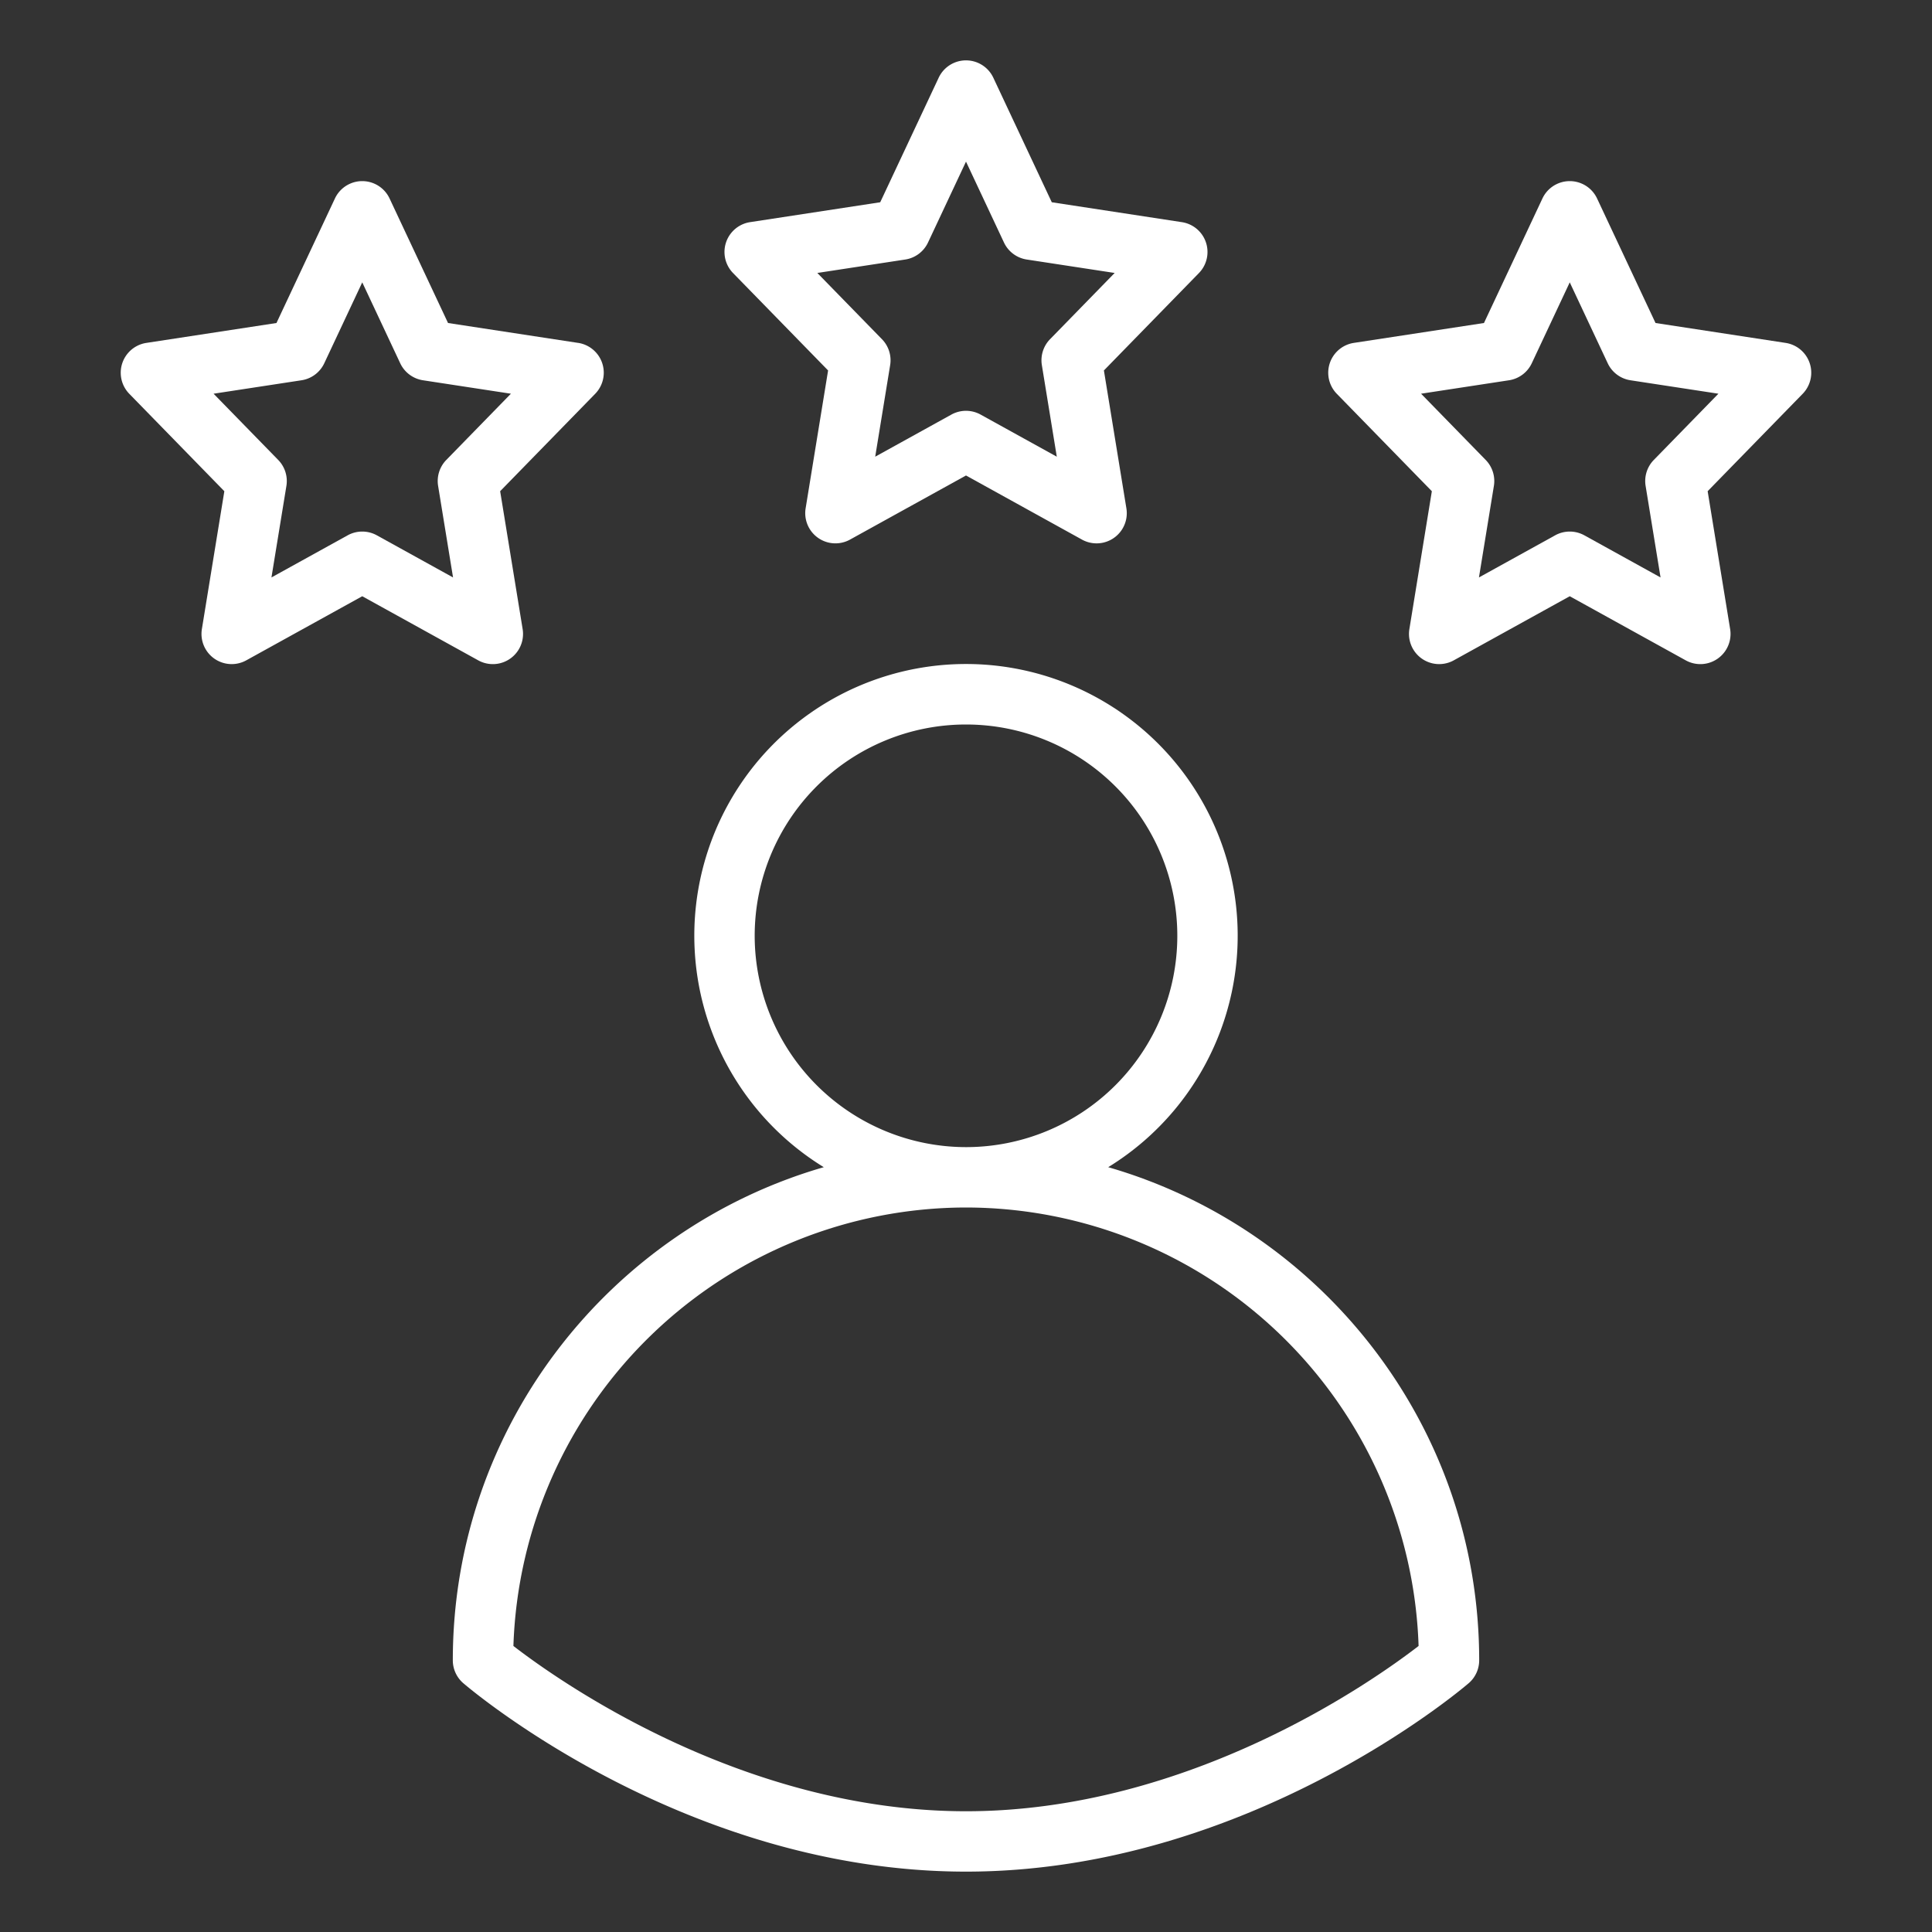
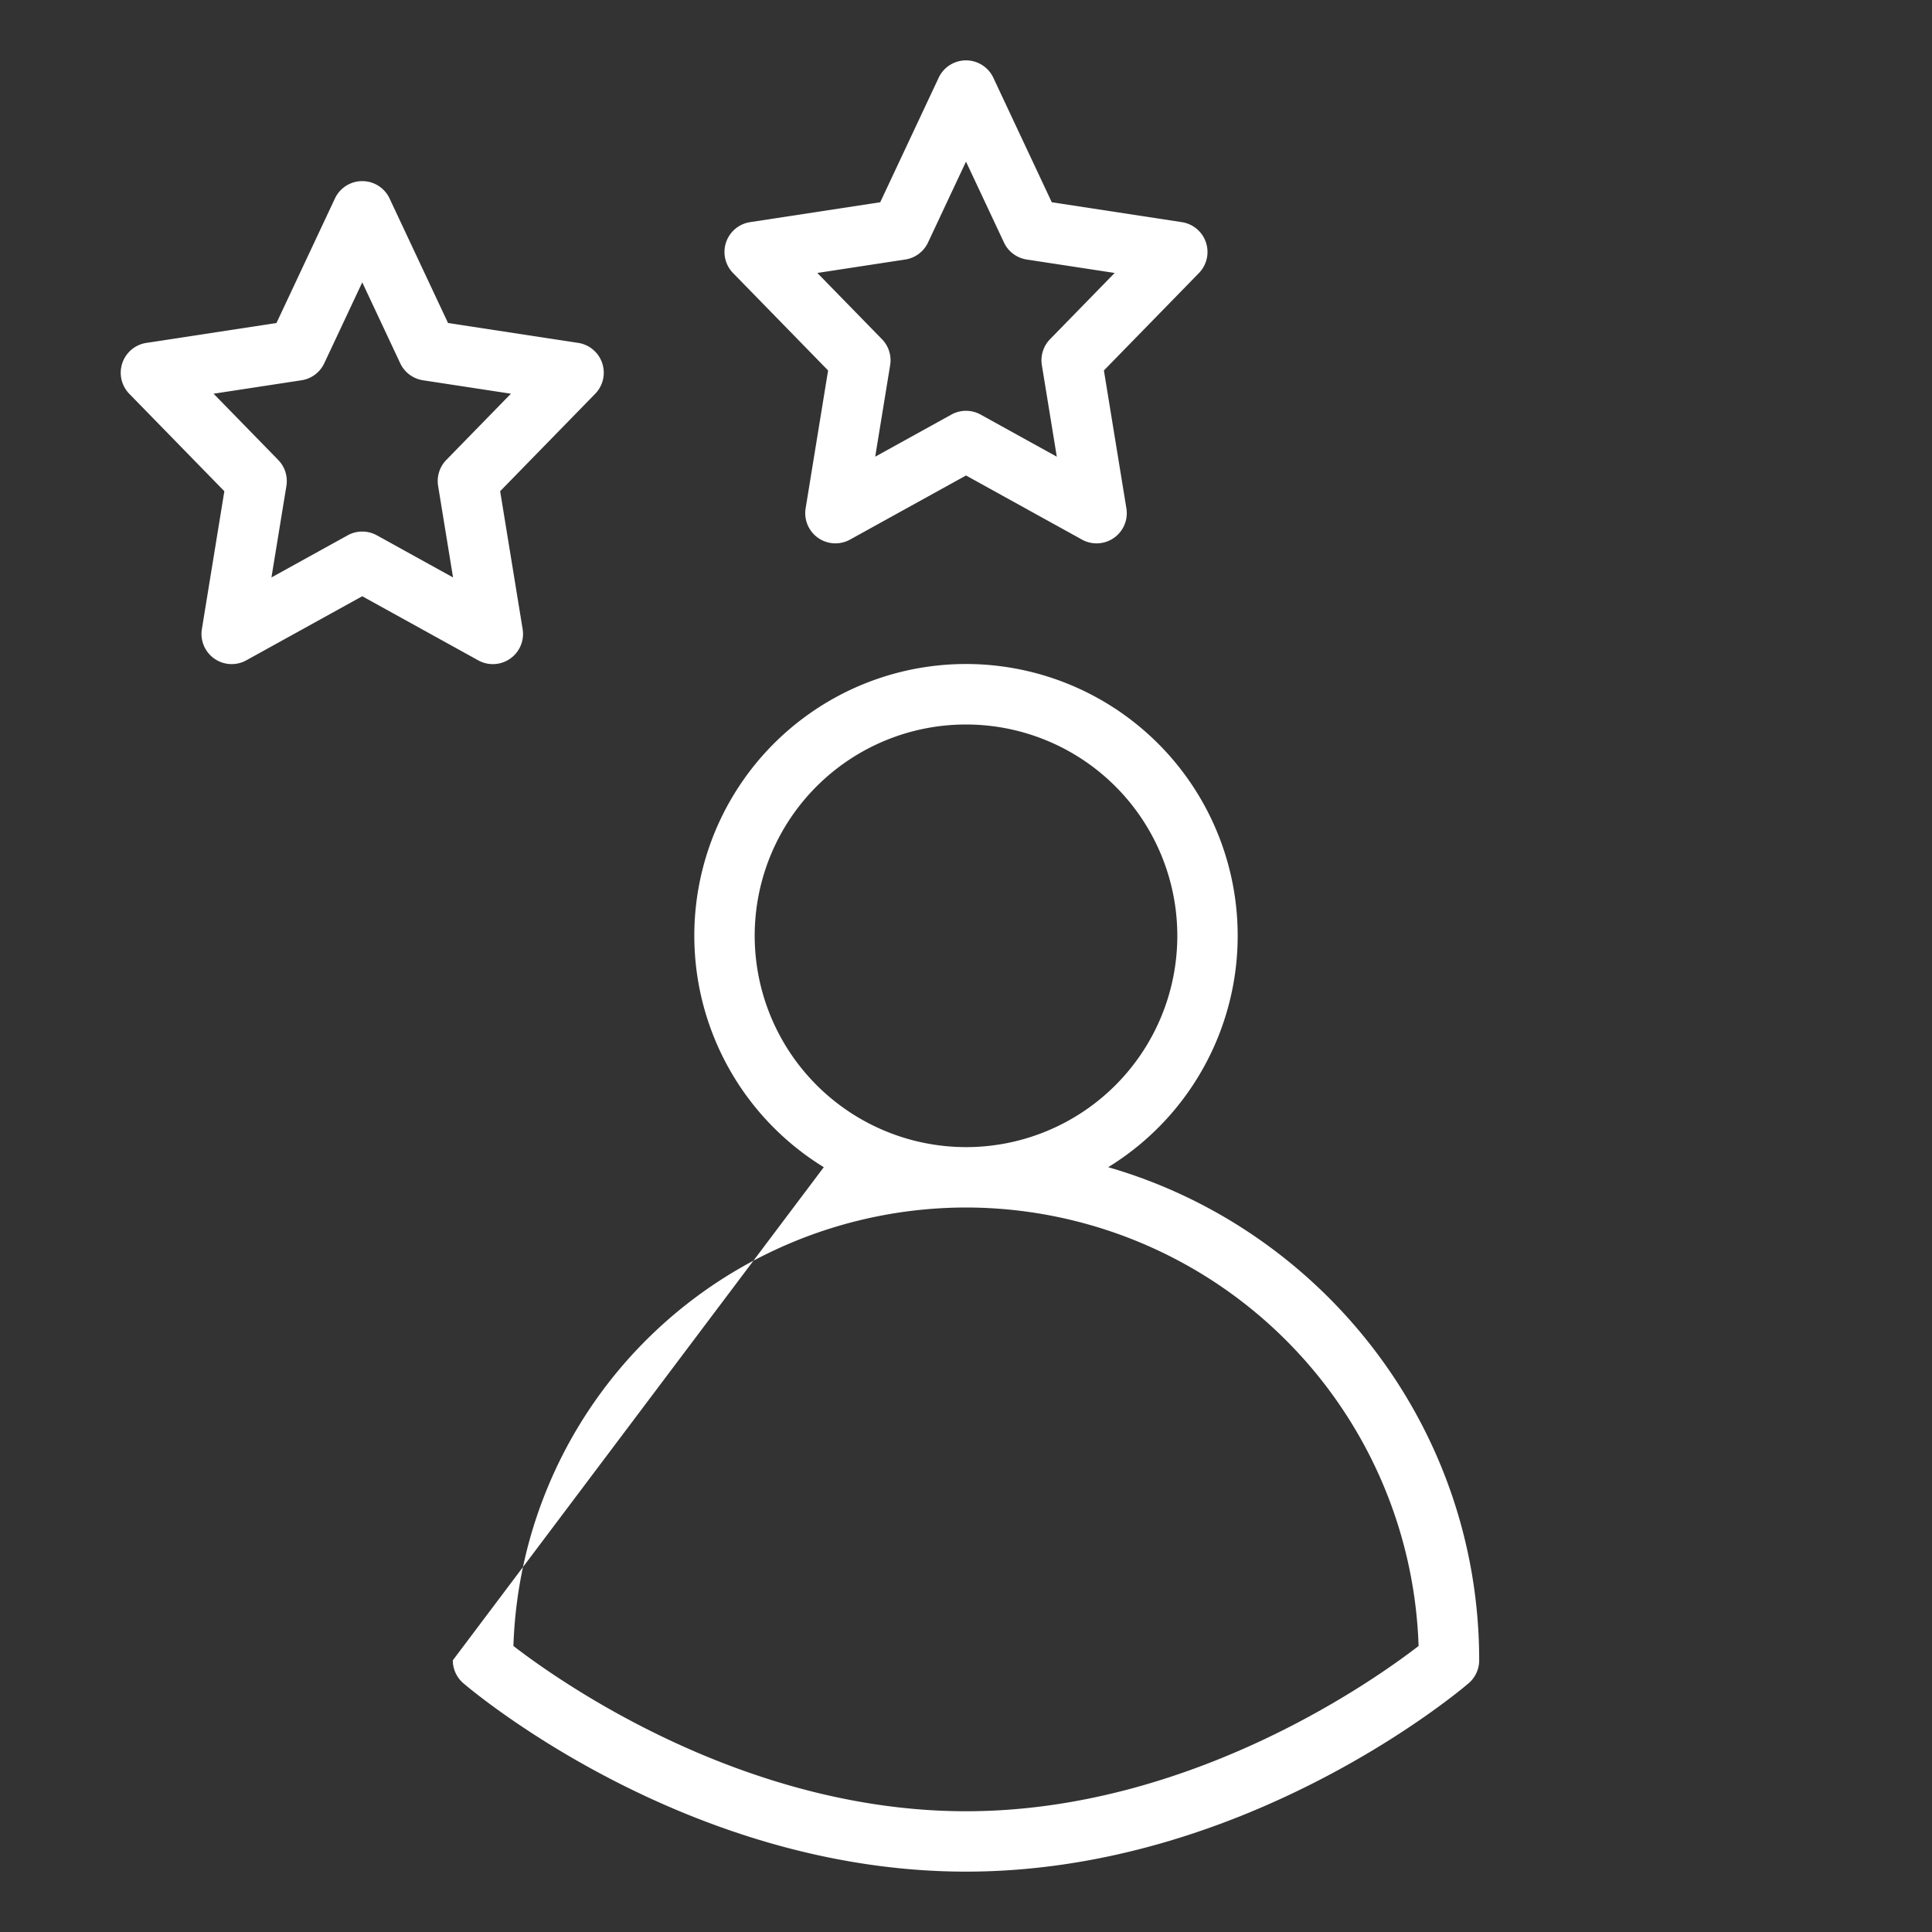
<svg xmlns="http://www.w3.org/2000/svg" version="1.1" width="512" height="512" x="0" y="0" viewBox="0 0 512 512" style="enable-background:new 0 0 512 512" xml:space="preserve" class="">
  <rect x="0" y="0" width="512" height="512" fill="#333333" stroke="none" />
  <g>
    <path d="M319.586,64.24a8,8,0,0,0-6.378-5.368L278.733,53.6l-15.491-33a8,8,0,0,0-14.484,0l-15.491,33-34.475,5.268a8,8,0,0,0-4.518,13.5l25.18,25.808L213.5,134.712A8,8,0,0,0,225.26,143L256,126.009,286.74,143a8,8,0,0,0,11.765-8.29l-5.959-36.537,25.18-25.808A8,8,0,0,0,319.586,64.24ZM278.274,89.891a8,8,0,0,0-2.17,6.875l3.958,24.262L259.87,109.867a8,8,0,0,0-7.74,0l-20.192,11.161L235.9,96.766a8,8,0,0,0-2.17-6.875L216.6,72.337l23.3-3.561a8,8,0,0,0,6.034-4.508L256,42.828l10.063,21.44a8,8,0,0,0,6.034,4.508l23.3,3.561Z" fill="#ffffff" data-original="#000000" style="" />
    <path d="M153.208,90.872,118.733,85.6l-15.491-33a8,8,0,0,0-14.484,0l-15.491,33L38.792,90.872a8,8,0,0,0-4.518,13.5l25.18,25.808L53.5,166.712A8,8,0,0,0,65.26,175L96,158.009,126.74,175a8,8,0,0,0,11.765-8.29l-5.959-36.537,25.18-25.808a8,8,0,0,0-4.518-13.5Zm-34.934,31.019a8,8,0,0,0-2.17,6.875l3.958,24.262L99.87,141.867a8,8,0,0,0-7.74,0L71.938,153.028,75.9,128.766a8,8,0,0,0-2.17-6.875L56.6,104.337l23.3-3.561a8,8,0,0,0,6.034-4.508L96,74.828l10.063,21.44a8,8,0,0,0,6.034,4.508l23.3,3.561Z" fill="#ffffff" data-original="#000000" style="" />
-     <path d="M479.586,96.24a8,8,0,0,0-6.378-5.368L438.733,85.6l-15.491-33a8,8,0,0,0-14.484,0l-15.491,33-34.475,5.268a8,8,0,0,0-4.518,13.5l25.18,25.808L373.5,166.712A8,8,0,0,0,385.26,175L416,158.009,446.74,175a8,8,0,0,0,11.765-8.29l-5.959-36.537,25.18-25.808A8,8,0,0,0,479.586,96.24Zm-41.312,25.651a8,8,0,0,0-2.17,6.875l3.958,24.262L419.87,141.867a8,8,0,0,0-7.74,0l-20.192,11.161,3.958-24.262a8,8,0,0,0-2.17-6.875L376.6,104.337l23.3-3.561a8,8,0,0,0,6.034-4.508L416,74.828l10.063,21.44a8,8,0,0,0,6.034,4.508l23.3,3.561Z" fill="#ffffff" data-original="#000000" style="" />
-     <path d="M120,440a8,8,0,0,0,2.793,6.074C125.172,448.112,181.893,496,256,496s130.828-47.888,133.207-49.926A8,8,0,0,0,392,440c0-61.919-41.6-114.3-98.312-130.683a72,72,0,1,0-75.376,0C161.6,325.7,120,378.081,120,440Zm80-192a56,56,0,1,1,56,56A56.063,56.063,0,0,1,200,248Zm56,72A120.149,120.149,0,0,1,375.941,436.2C363.891,445.5,315.18,480,256,480s-107.891-34.5-119.941-43.8A120.149,120.149,0,0,1,256,320Z" fill="#ffffff" data-original="#000000" style="" />
+     <path d="M120,440a8,8,0,0,0,2.793,6.074C125.172,448.112,181.893,496,256,496s130.828-47.888,133.207-49.926A8,8,0,0,0,392,440c0-61.919-41.6-114.3-98.312-130.683a72,72,0,1,0-75.376,0Zm80-192a56,56,0,1,1,56,56A56.063,56.063,0,0,1,200,248Zm56,72A120.149,120.149,0,0,1,375.941,436.2C363.891,445.5,315.18,480,256,480s-107.891-34.5-119.941-43.8A120.149,120.149,0,0,1,256,320Z" fill="#ffffff" data-original="#000000" style="" />
  </g>
</svg>